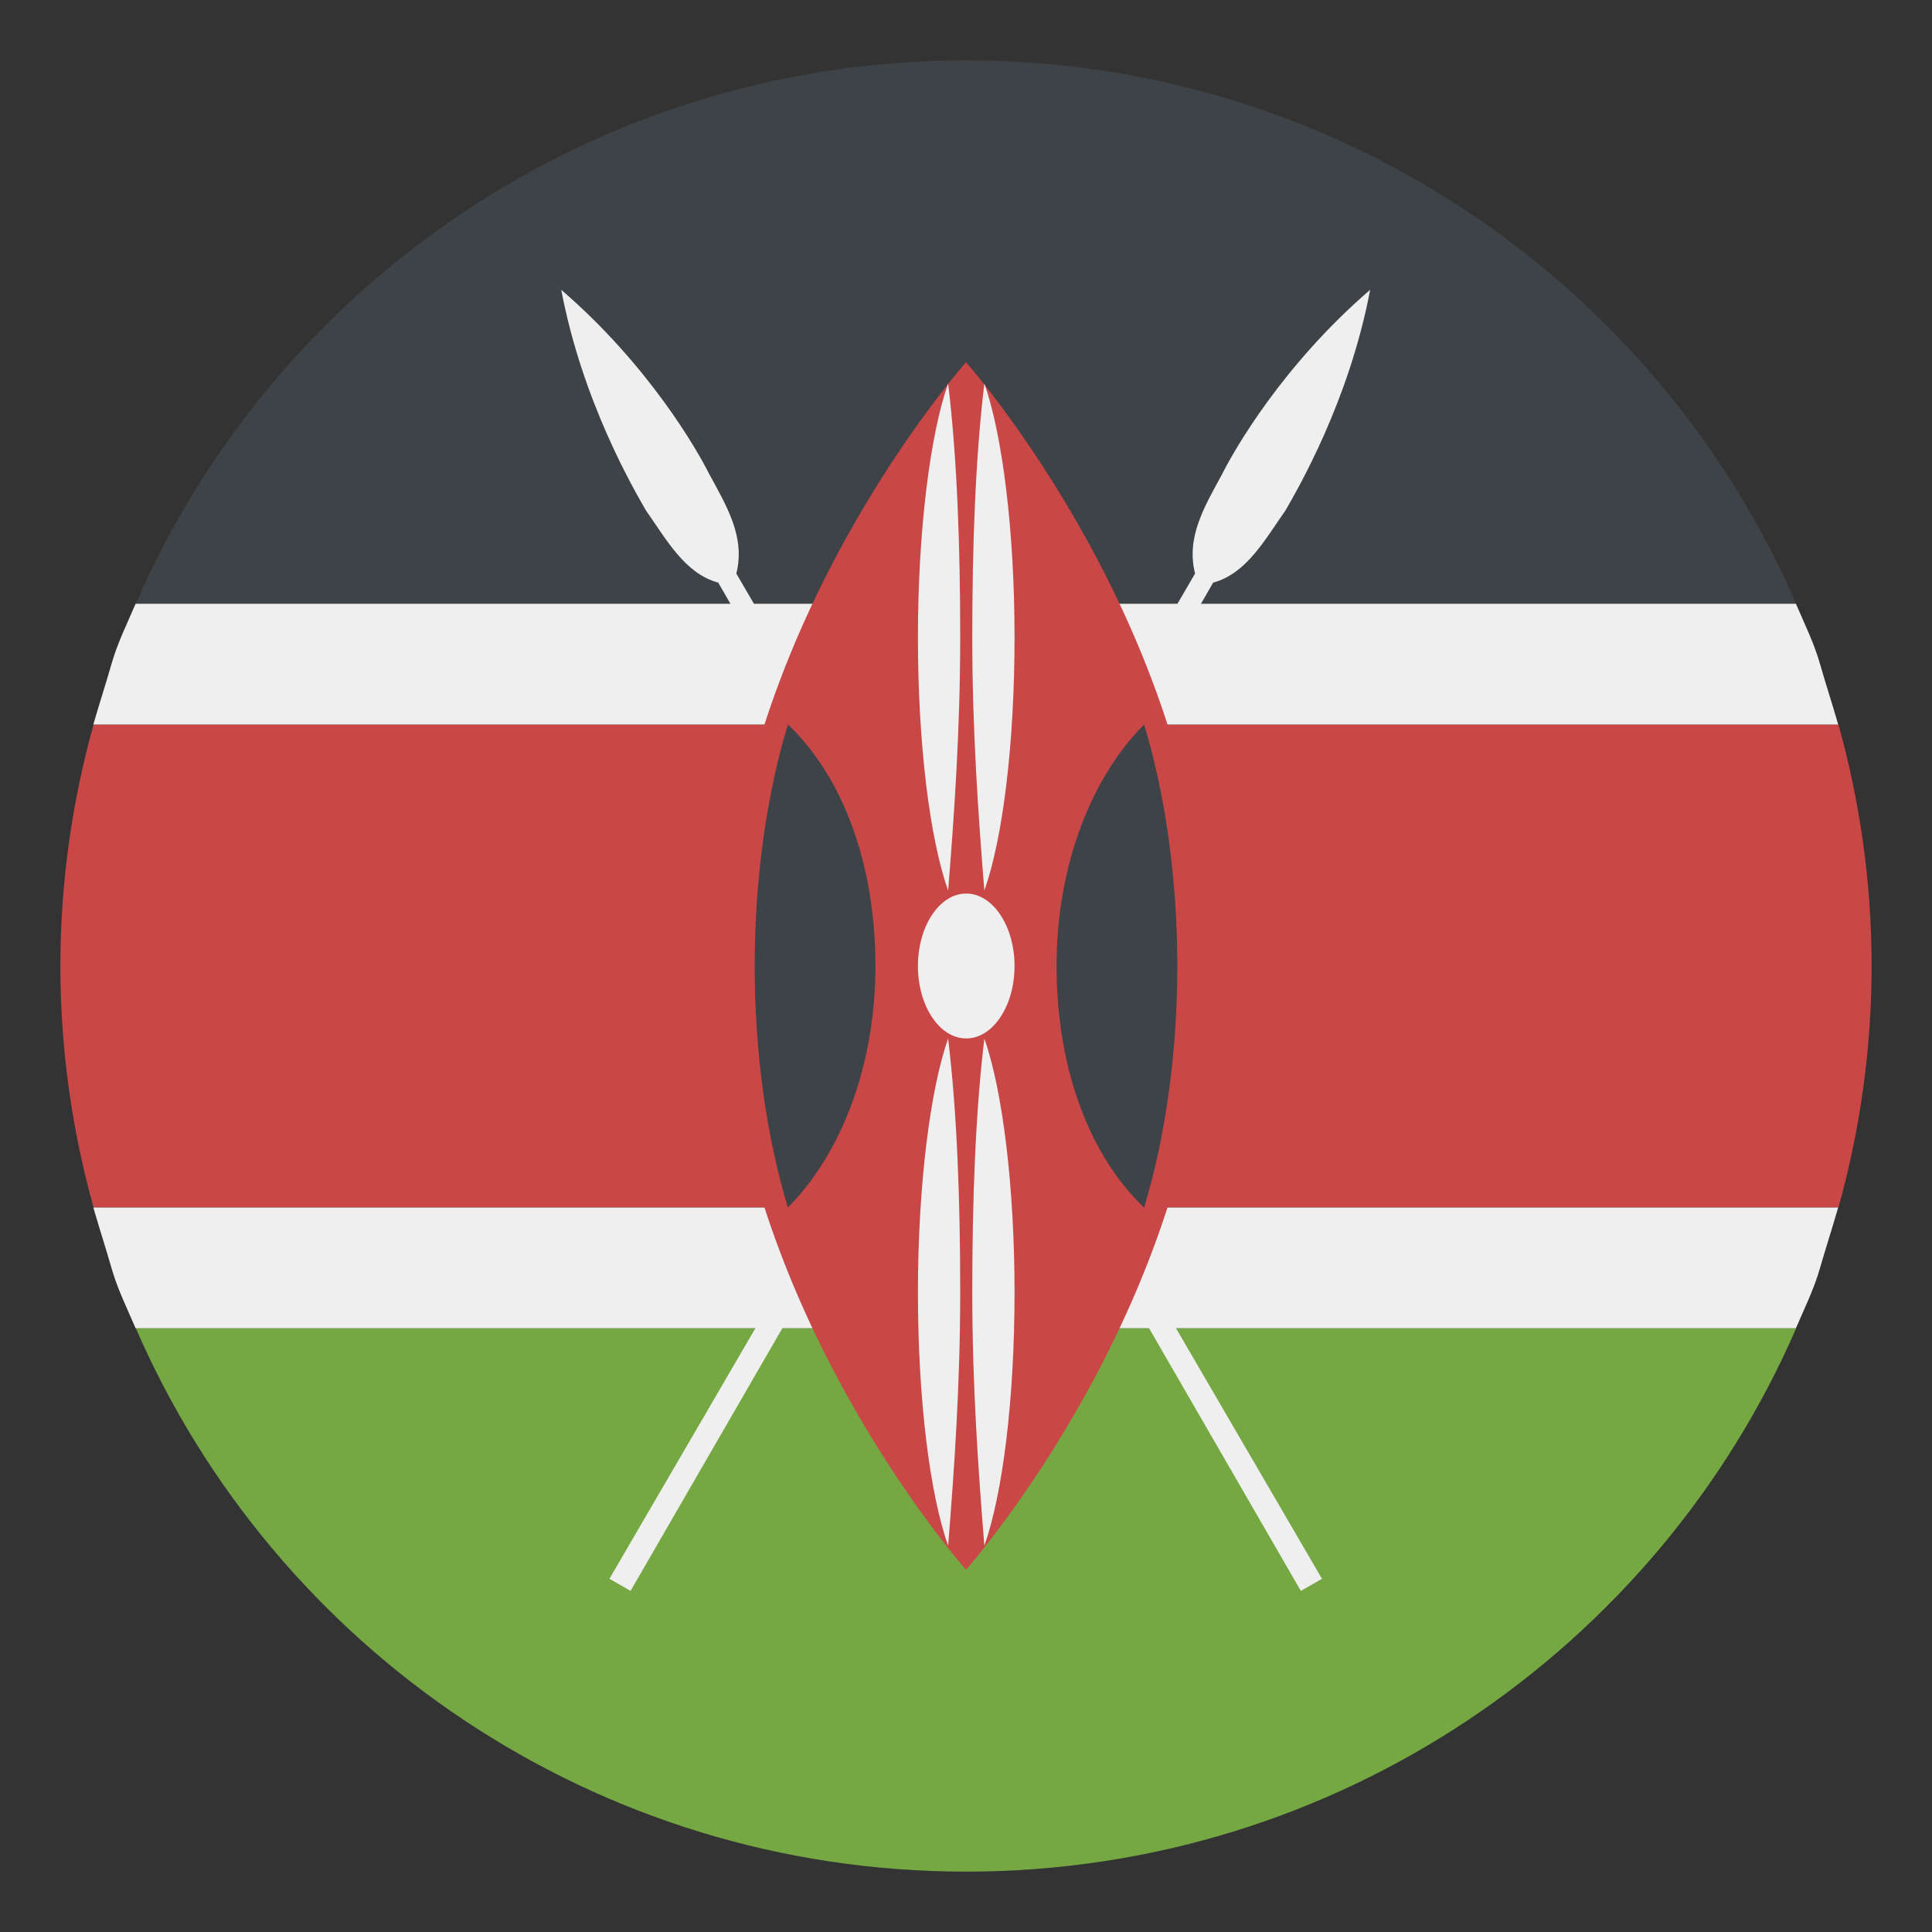
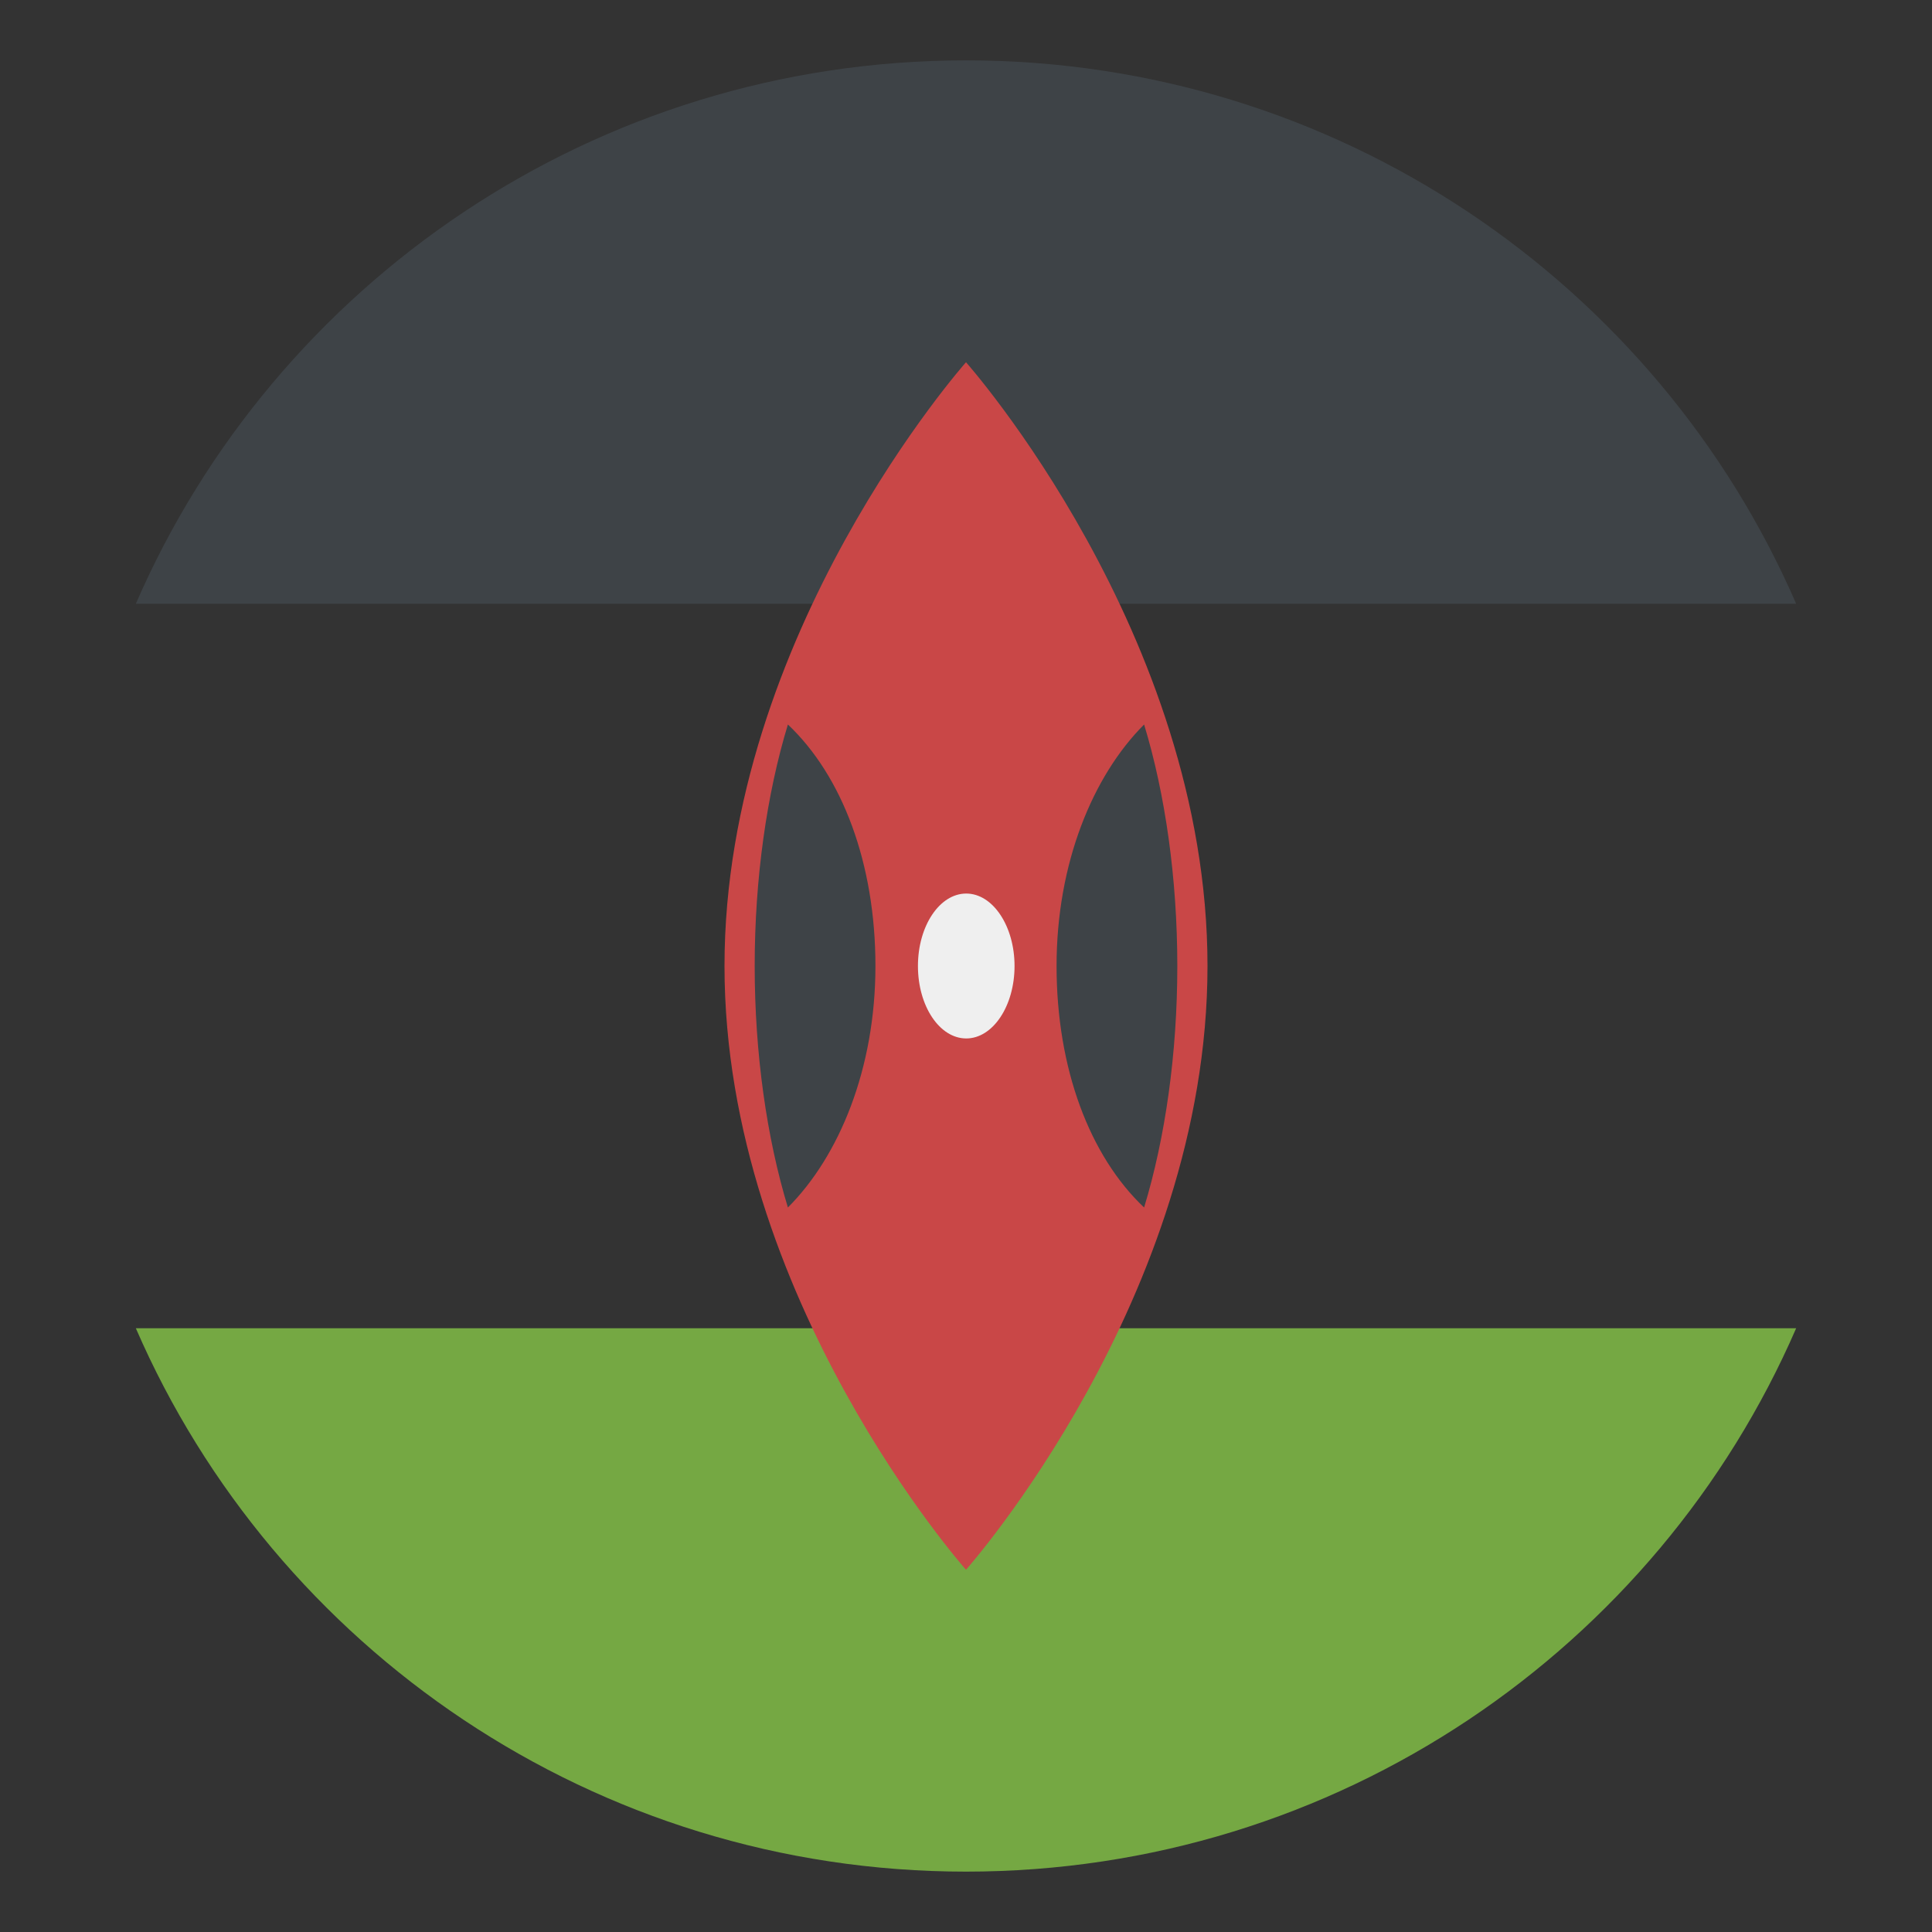
<svg xmlns="http://www.w3.org/2000/svg" width="16" height="16" viewBox="0 0 16 16" fill="none">
  <rect x="0" y="0" width="16" height="16" fill="#333333" stroke="none" />
  <g clip-path="url(#clip0_3348_23611)">
    <path d="M8 0.5C4.925 0.5 2.275 2.35 1.125 5H14.875C13.725 2.35 11.075 0.5 8 0.5Z" fill="#3E4347" />
    <path d="M8 15.5C11.075 15.5 13.725 13.65 14.875 11H1.125C2.275 13.65 4.925 15.5 8 15.5Z" fill="#75A843" />
-     <path d="M15.5 8C15.5 7.3 15.4 6.625 15.225 6H0.775C0.6 6.625 0.5 7.3 0.5 8C0.5 8.7 0.6 9.375 0.775 10H15.225C15.4 9.375 15.5 8.7 15.5 8Z" fill="#C94747" />
-     <path d="M0.923 10.5C0.973 10.675 1.048 10.825 1.123 11H14.873C14.948 10.825 15.023 10.675 15.073 10.5C15.123 10.325 15.173 10.175 15.223 10H0.773C0.823 10.175 0.873 10.325 0.923 10.5ZM15.073 5.5C15.023 5.325 14.948 5.175 14.873 5H1.123C1.048 5.175 0.973 5.325 0.923 5.5C0.873 5.675 0.823 5.825 0.773 6H15.223C15.173 5.825 15.123 5.675 15.073 5.5Z" fill="#EFEFEF" />
-     <path d="M5.047 13.075L5.222 13.175L10.047 4.825C10.322 4.75 10.472 4.475 10.647 4.225C10.747 4.05 11.172 3.325 11.347 2.4C10.622 3.025 10.222 3.725 10.122 3.925C9.972 4.2 9.822 4.45 9.897 4.75L5.047 13.075Z" fill="#EFEFEF" />
-     <path d="M10.948 13.075L10.773 13.175L5.948 4.825C5.673 4.75 5.523 4.475 5.348 4.225C5.248 4.05 4.823 3.325 4.648 2.4C5.373 3.025 5.773 3.725 5.873 3.925C6.023 4.2 6.173 4.45 6.098 4.75L10.948 13.075Z" fill="#EFEFEF" />
    <path d="M10 8C10 10.75 8 13 8 13C8 13 6 10.75 6 8C6 5.25 8 3 8 3C8 3 10 5.25 10 8Z" fill="#C94747" />
    <path d="M6.525 10C6.95 9.575 7.25 8.85 7.25 8C7.25 7.15 6.975 6.425 6.525 6C6.35 6.575 6.25 7.275 6.25 8C6.25 8.725 6.35 9.425 6.525 10ZM9.475 6C9.05 6.425 8.75 7.15 8.75 8C8.75 8.85 9.025 9.575 9.475 10C9.65 9.425 9.75 8.725 9.75 8C9.75 7.275 9.65 6.575 9.475 6Z" fill="#3E4347" />
    <path d="M8.002 8.6C8.222 8.6 8.402 8.332 8.402 8C8.402 7.669 8.222 7.4 8.002 7.4C7.781 7.4 7.602 7.669 7.602 8C7.602 8.332 7.781 8.6 8.002 8.6Z" fill="#EFEFEF" />
-     <path d="M7.852 3.176C7.702 3.601 7.602 4.401 7.602 5.276C7.602 6.176 7.702 6.951 7.852 7.376C7.902 6.751 7.952 6.051 7.952 5.276C7.952 4.526 7.927 3.801 7.852 3.176ZM8.152 3.176C8.302 3.601 8.402 4.401 8.402 5.276C8.402 6.176 8.302 6.951 8.152 7.376C8.102 6.751 8.052 6.051 8.052 5.276C8.052 4.526 8.077 3.801 8.152 3.176ZM7.852 8.601C7.702 9.026 7.602 9.826 7.602 10.701C7.602 11.601 7.702 12.376 7.852 12.801C7.902 12.176 7.952 11.476 7.952 10.701C7.952 9.951 7.927 9.226 7.852 8.601ZM8.152 8.601C8.302 9.026 8.402 9.826 8.402 10.701C8.402 11.601 8.302 12.376 8.152 12.801C8.102 12.176 8.052 11.476 8.052 10.701C8.052 9.951 8.077 9.226 8.152 8.601Z" fill="#EFEFEF" />
  </g>
  <defs>
    <clipPath id="clip0_3348_23611">
      <rect width="16" height="16" fill="white" />
    </clipPath>
  </defs>
</svg>